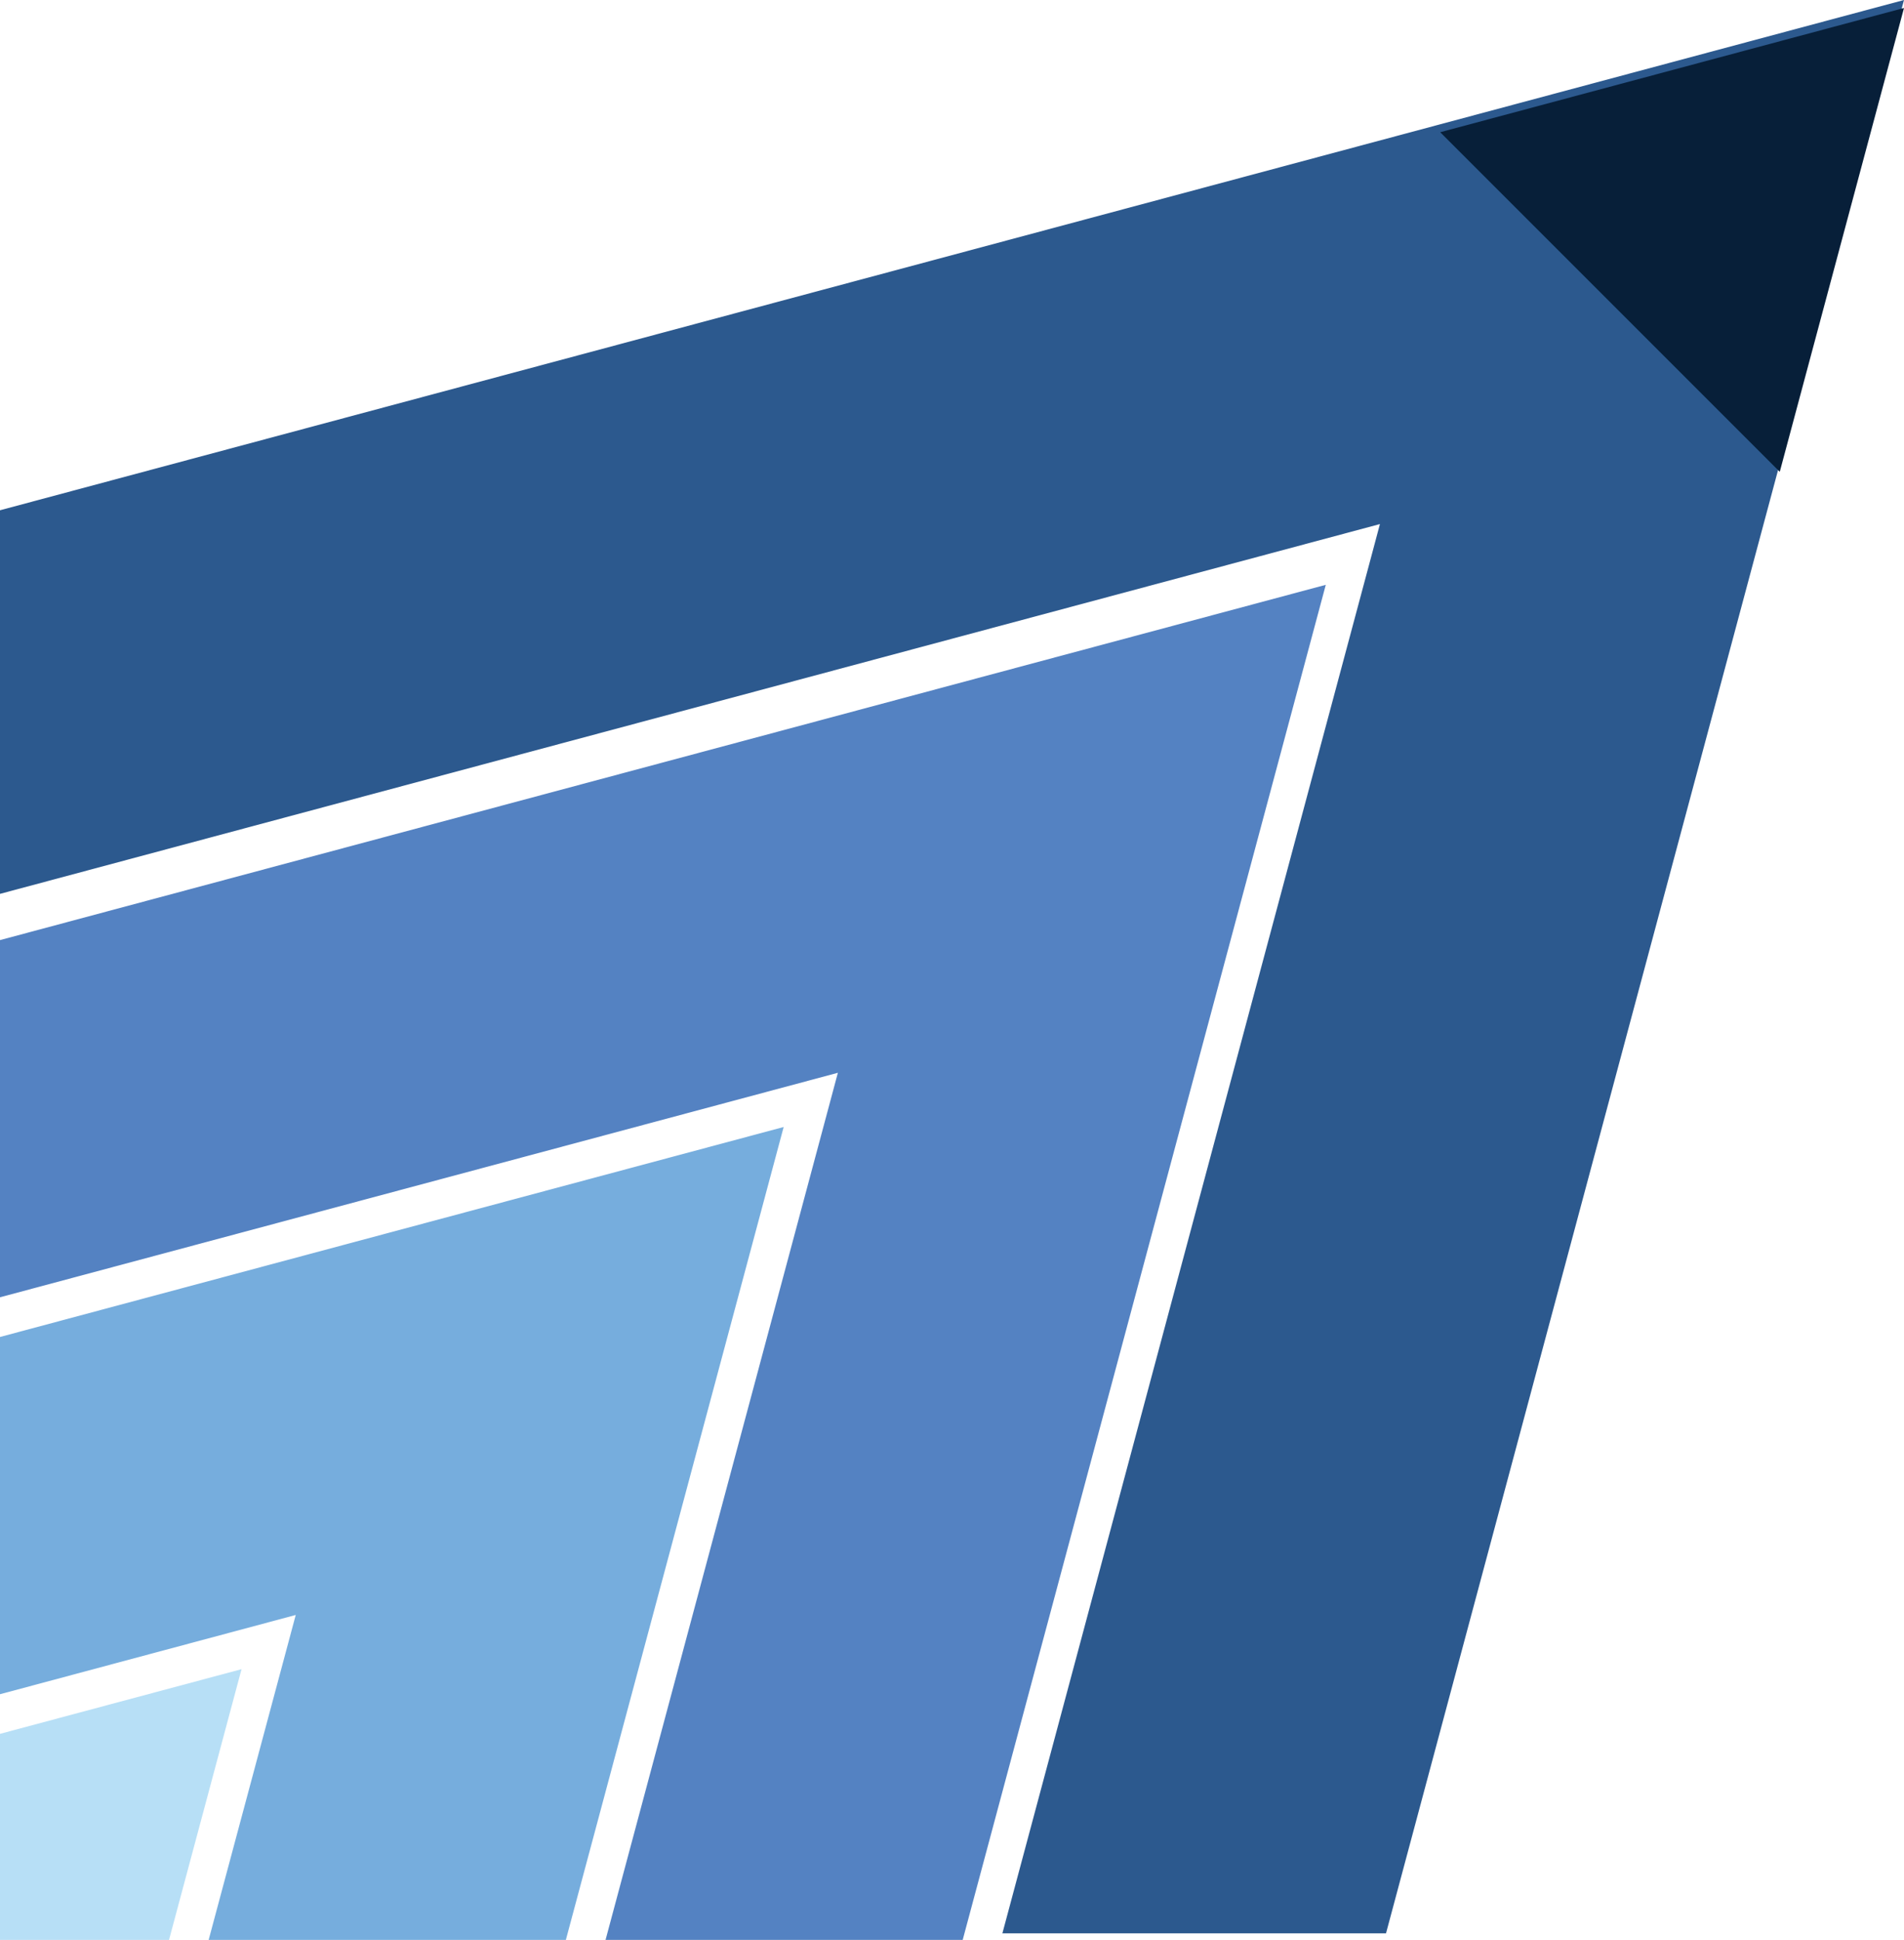
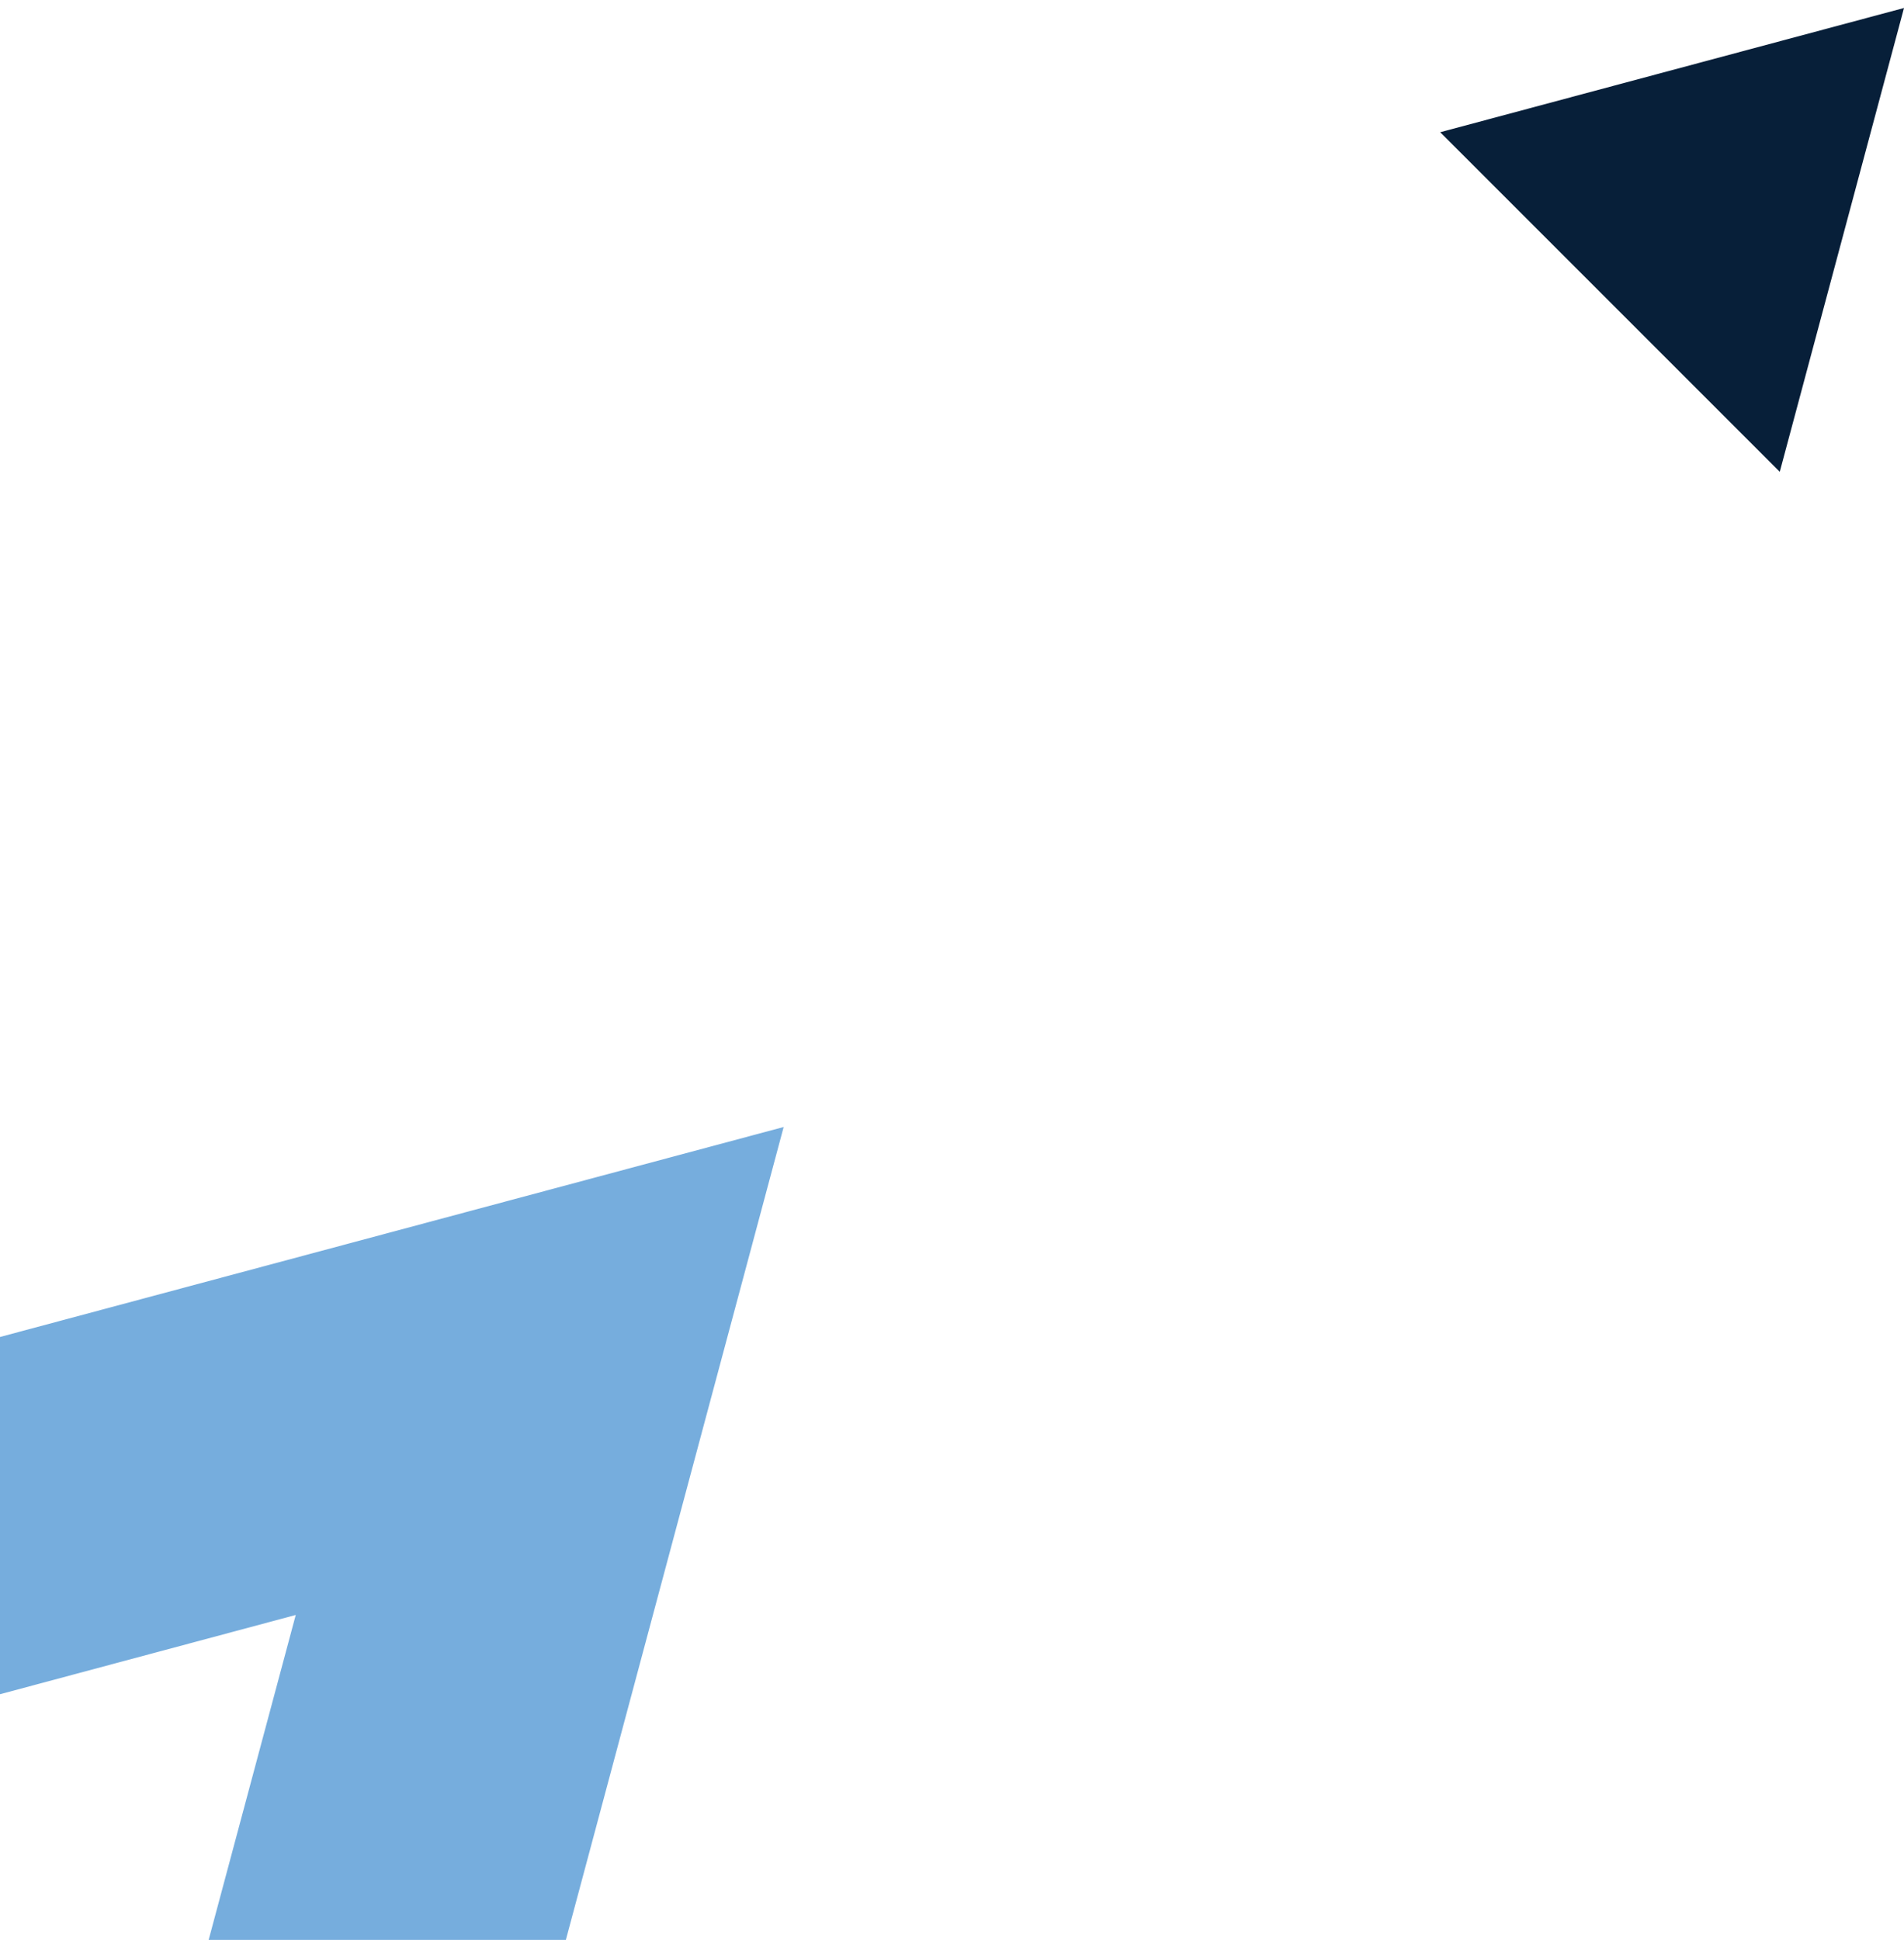
<svg xmlns="http://www.w3.org/2000/svg" width="291.19" height="296.65" viewBox="0 0 291.19 296.65">
  <g id="logo-01" transform="translate(-447.12 -148.81)">
-     <path id="svg_1" d="M472.97,445.46l11.09-41.4-36.94,9.89v31.51Z" fill="#b7dff6" />
    <path id="svg_2" d="M479.03,445.46h54.63l33.31-124.31L447.12,353.26v54.63l45.23-12.12Z" fill="#76addd" />
-     <path id="svg_3" d="M656.85,233.86l-56.43,210.6h58.67l79.22-295.65L447.12,226.84V285.5l211.04-56.55Z" fill="#2c598e" />
-     <path id="svg_4" d="M573.95,317.76l-34.22,127.7h54.62l55.53-207.22L447.12,292.57v54.62l128.14-34.33Z" fill="#5482c2" />
    <path id="svg_5" d="M738.31,150.03l-70.93,19,51.93,51.93Z" fill="#071f39" />
  </g>
</svg>